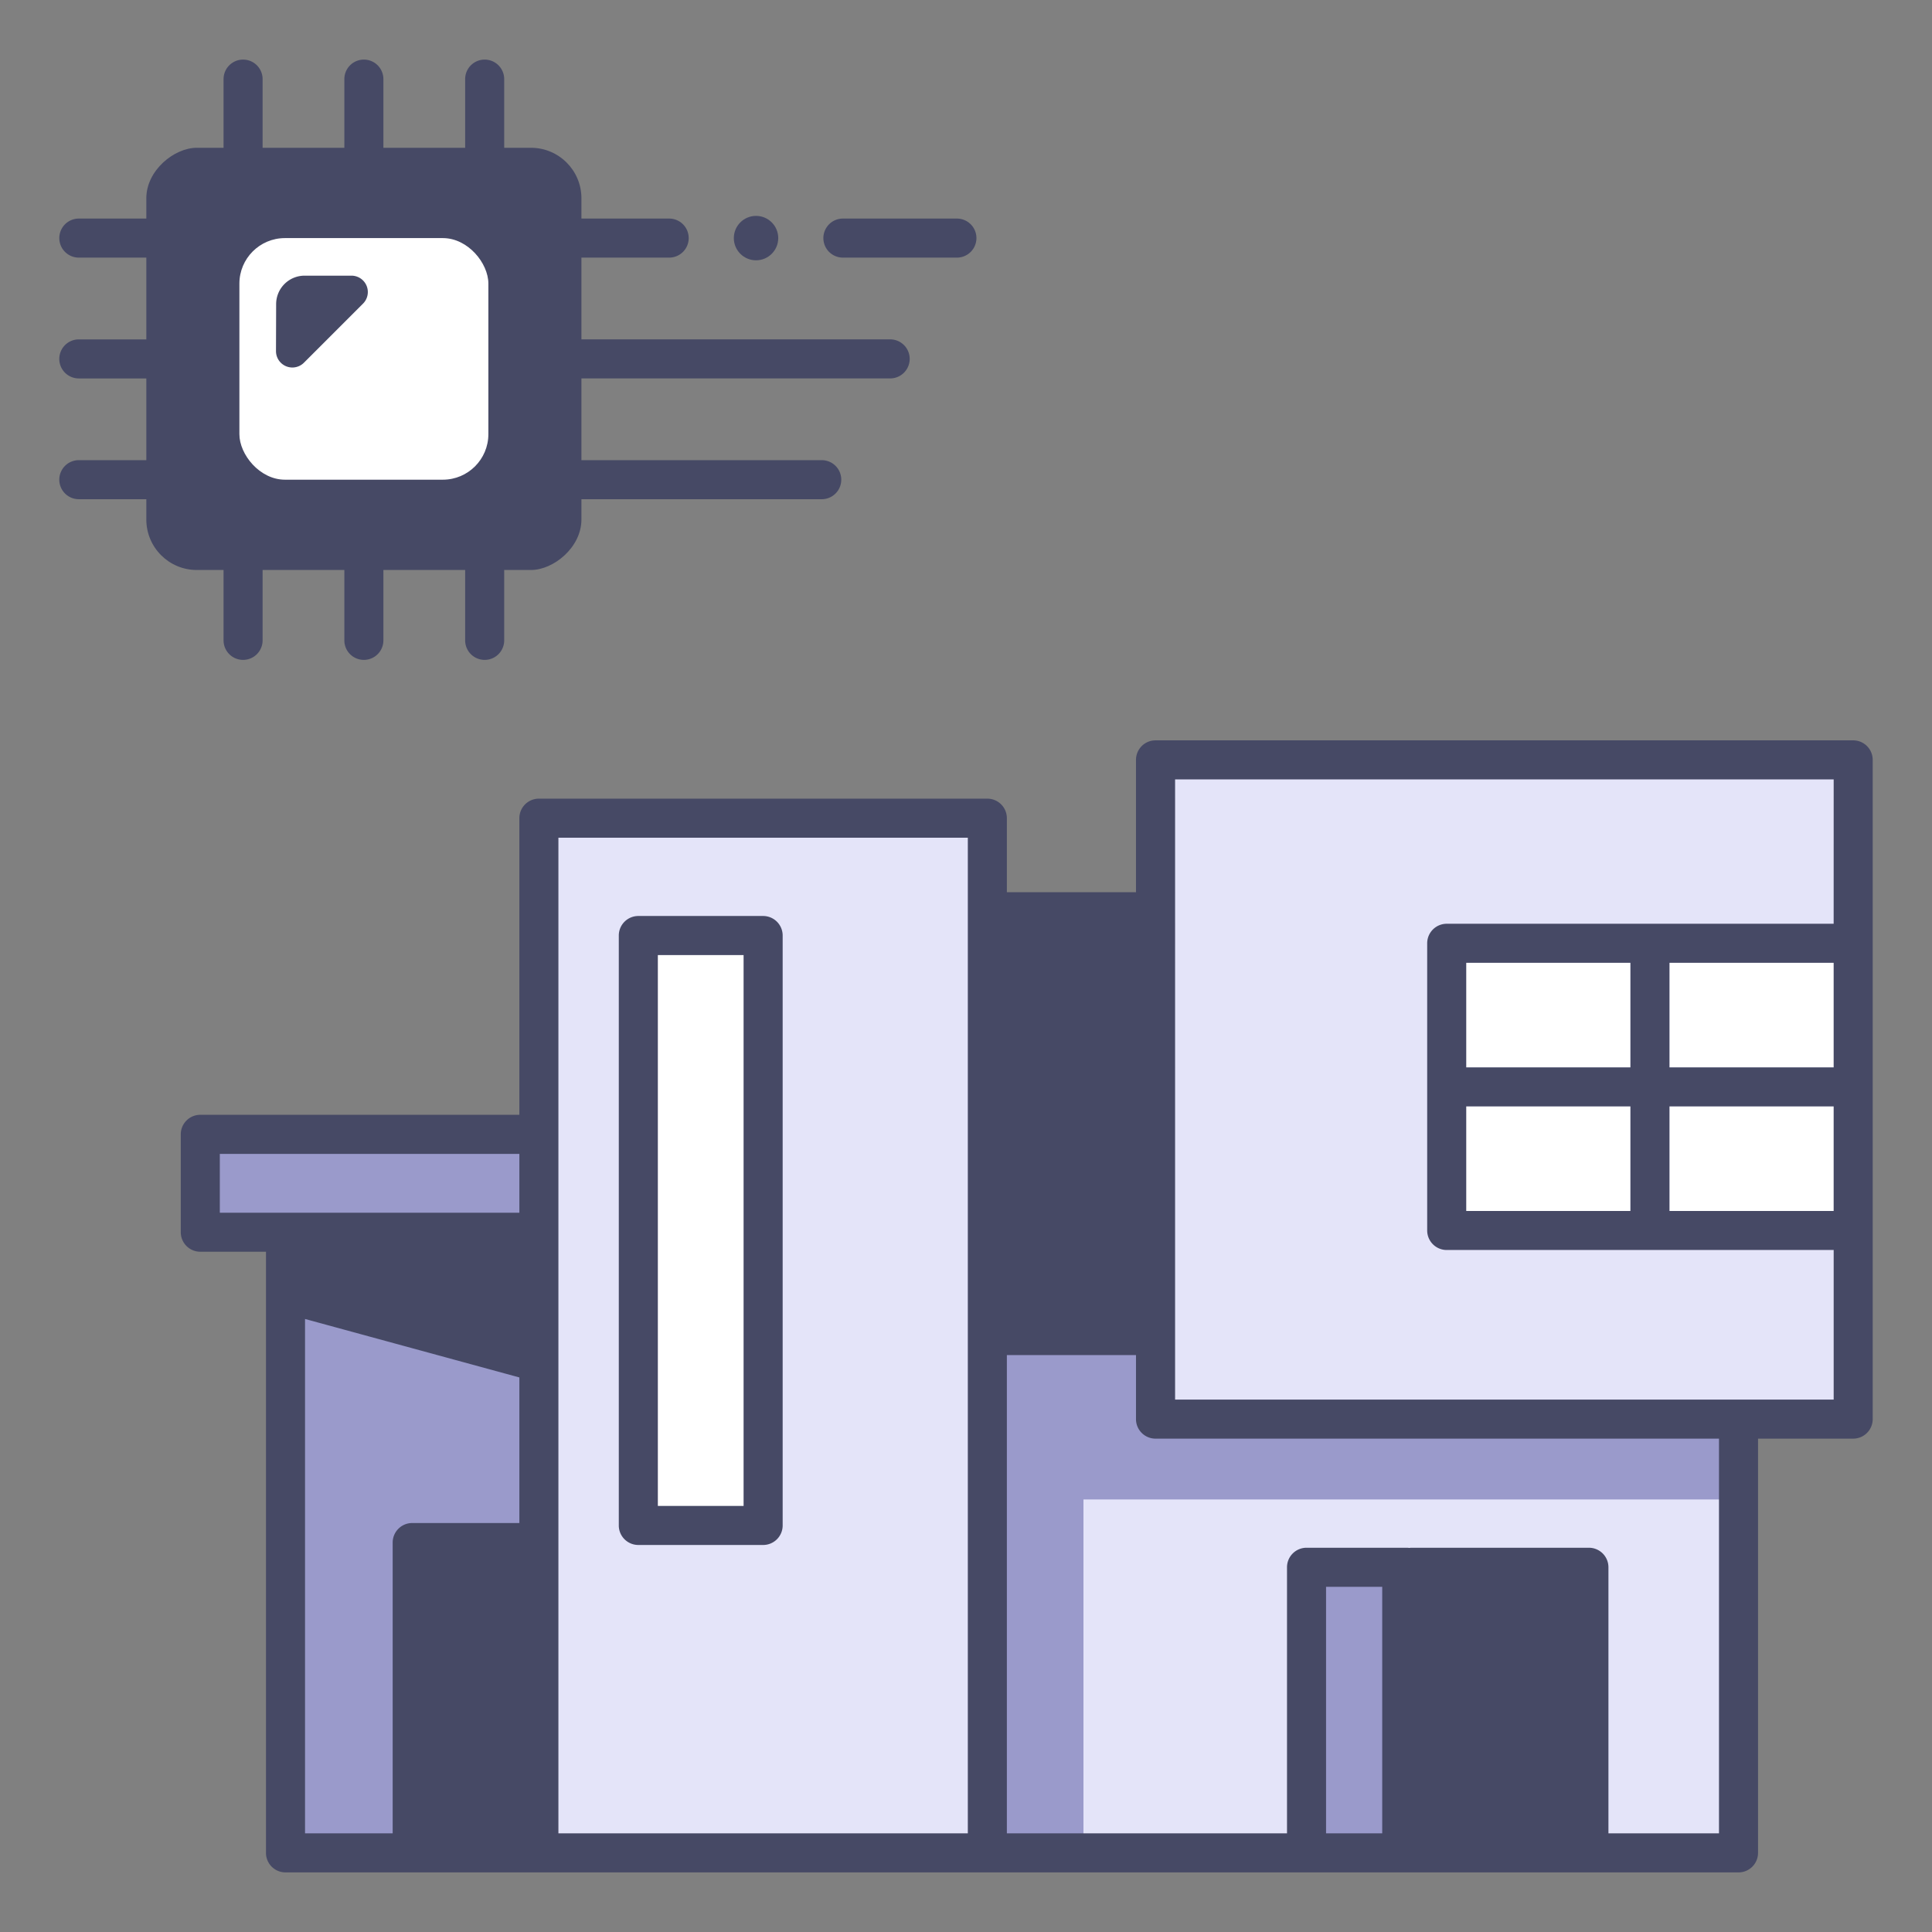
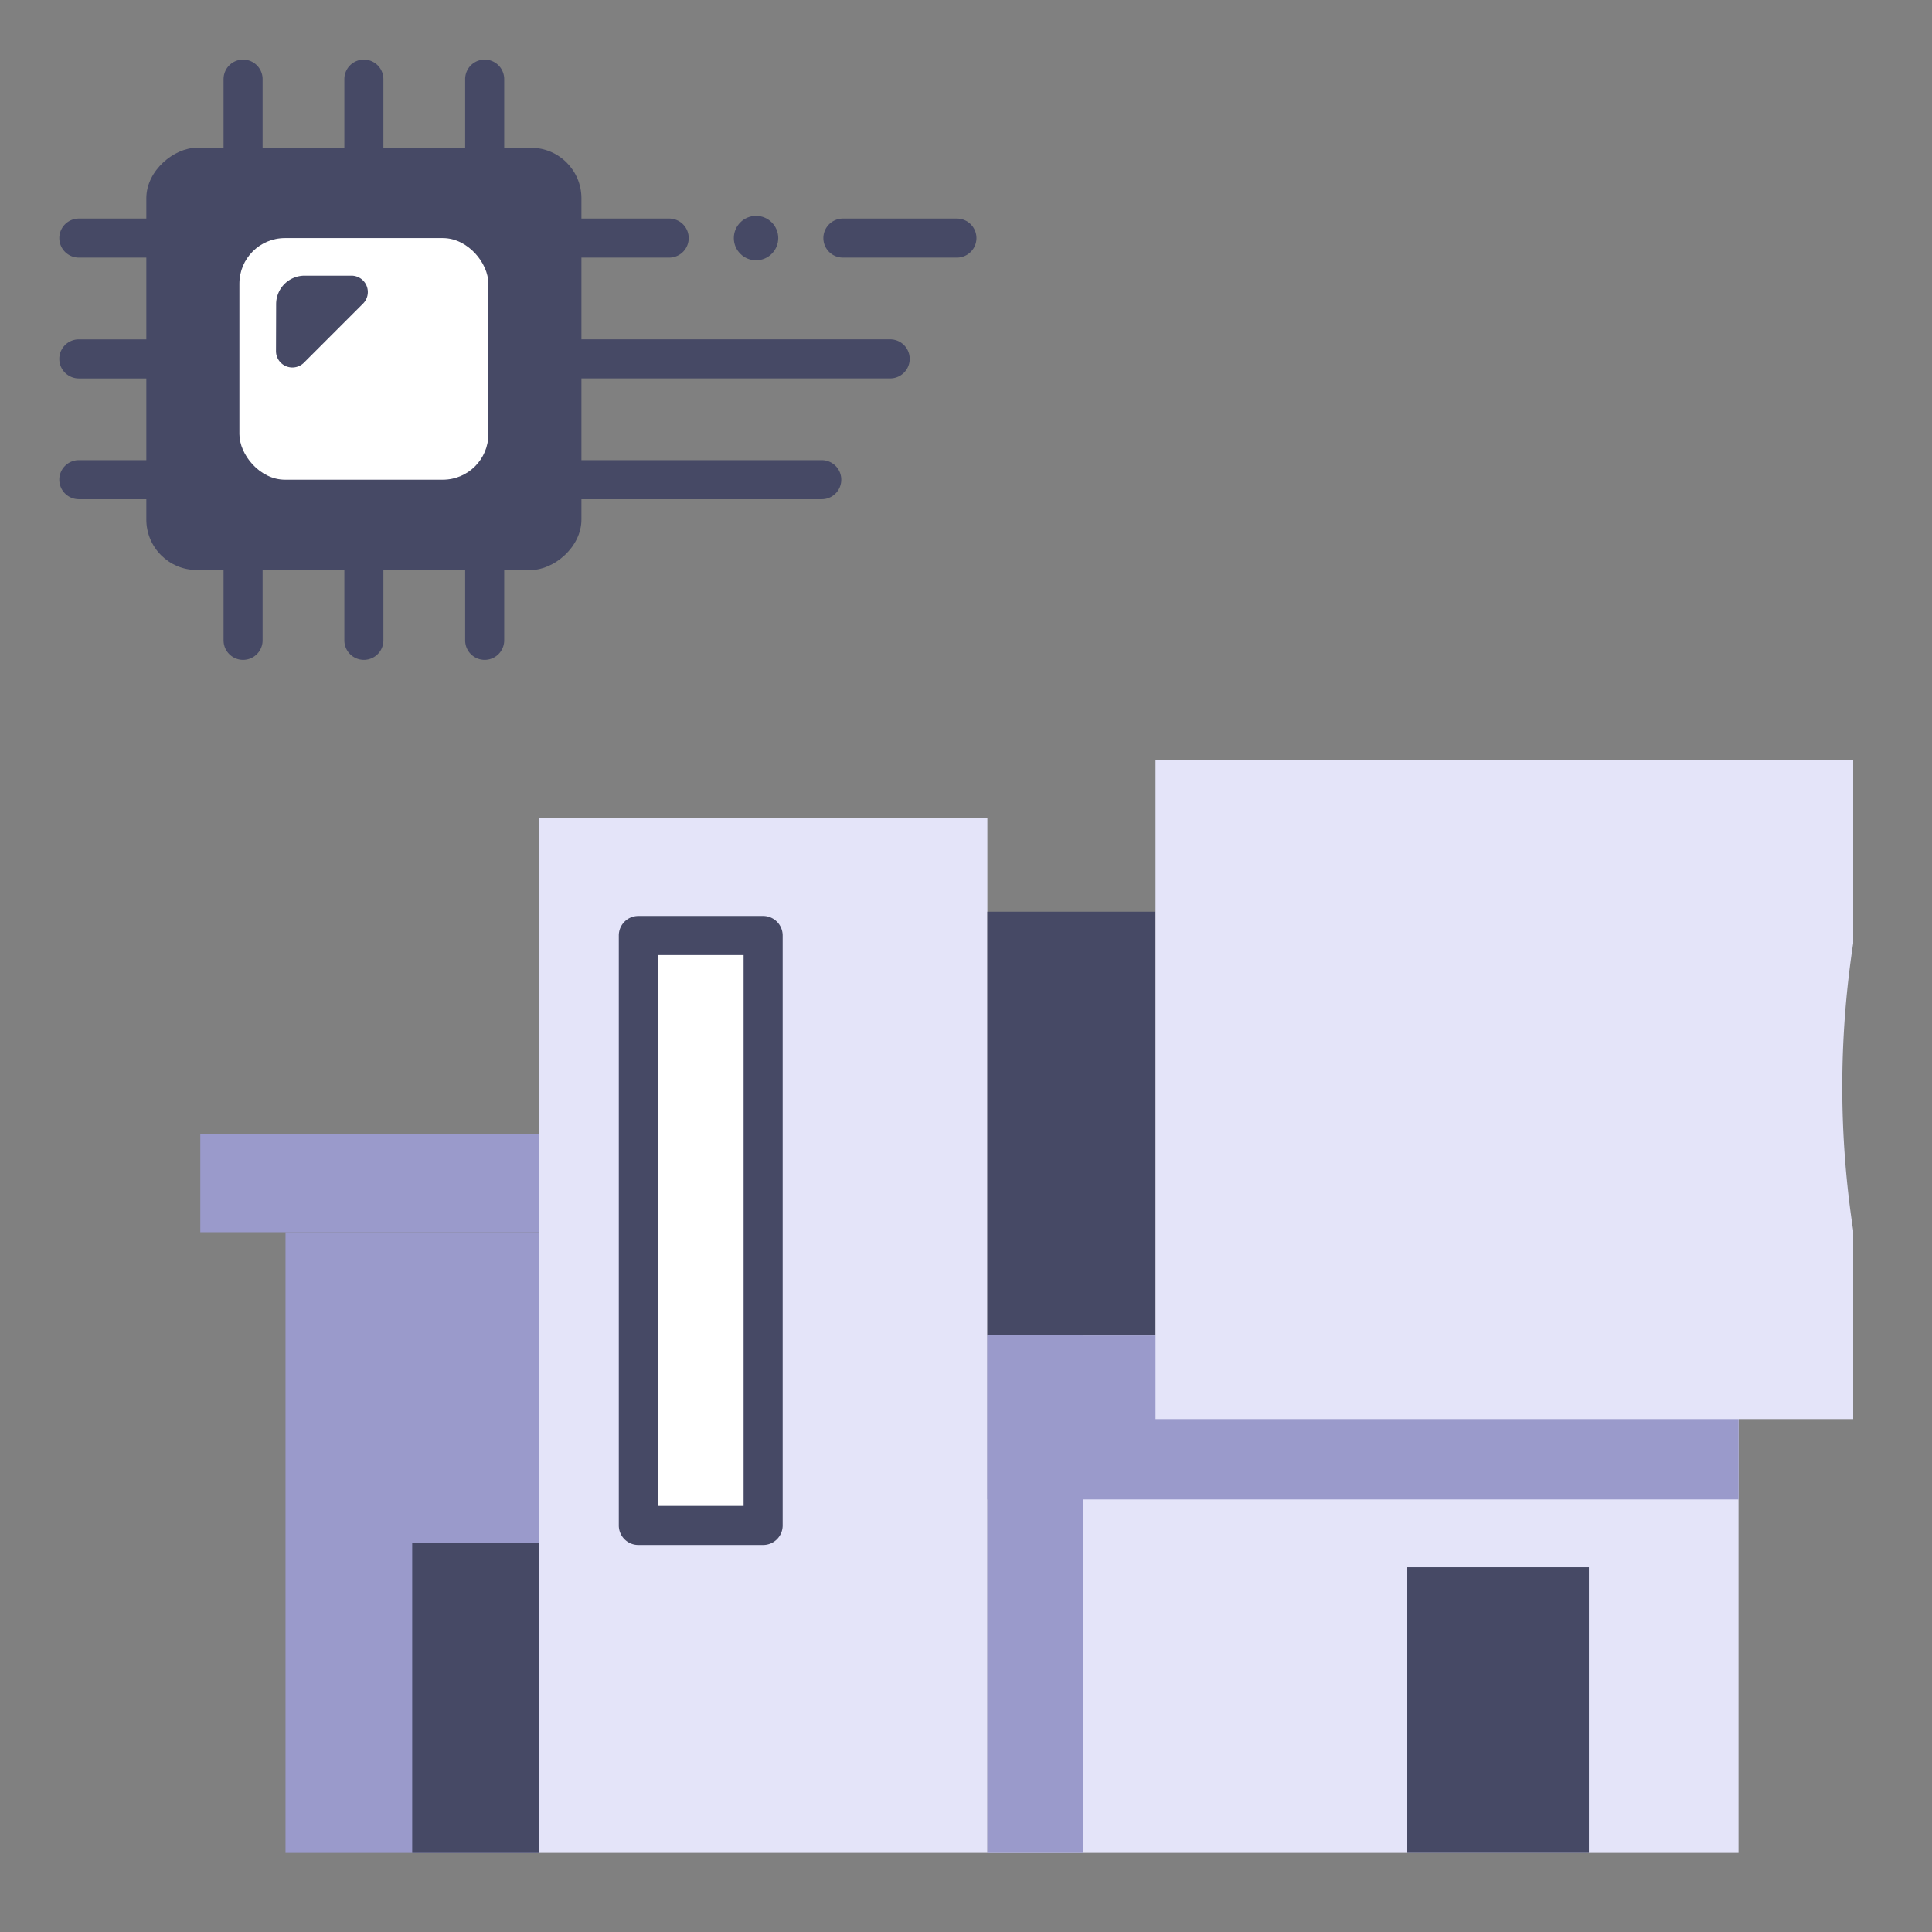
<svg xmlns="http://www.w3.org/2000/svg" viewBox="0 0 340 340">
  <rect x="0" y="0" width="340" height="340" fill="#808080" stroke="none" />
  <g id="Layer_9" data-name="Layer 9">
    <rect x="94.835" y="143.986" width="78.922" height="182.089" style="fill:#e4e4f9" />
    <rect x="112.334" y="164.639" width="21.962" height="103.816" style="fill:#fff" />
    <rect x="50.244" y="216.852" width="44.591" height="109.224" style="fill:#9a9acb" />
    <rect x="35.249" y="199.626" width="59.586" height="17.226" style="fill:#9a9acb" />
    <rect x="173.757" y="235.031" width="132.194" height="91.045" style="fill:#e4e4f9" />
    <rect x="173.757" y="160.45" width="29.596" height="74.581" style="fill:#464965" />
-     <polygon points="94.835 239.782 94.835 216.852 50.244 216.852 50.244 227.621 94.835 239.782" style="fill:#464965" />
    <rect x="72.54" y="271.464" width="22.295" height="54.612" style="fill:#464965" />
-     <rect x="229.928" y="275.814" width="17.729" height="50.262" style="fill:#9a9acb" />
    <rect x="247.657" y="275.814" width="31.965" height="50.262" transform="translate(527.279 601.89) rotate(180)" style="fill:#464965" />
    <rect x="173.757" y="235.031" width="16.915" height="91.045" style="fill:#9a9acb" />
    <rect x="173.757" y="235.031" width="132.194" height="28.849" style="fill:#9a9acb" />
    <path d="M326.128,249.741H203.352V133.726H326.128V166a167.333,167.333,0,0,0,0,50.542Z" style="fill:#e4e4f9" />
-     <rect x="254.598" y="166.004" width="71.531" height="50.542" style="fill:#fff" />
-     <polygon points="326.128 187.839 293.799 187.839 293.799 166.004 286.927 166.004 286.927 187.839 254.598 187.839 254.598 194.711 286.927 194.711 286.927 216.546 293.799 216.546 293.799 194.711 326.128 194.711 326.128 187.839" style="fill:#e4e4f9" />
    <path d="M144.9,41.9a3.436,3.436,0,0,0,3.436,3.436H168.4a3.436,3.436,0,1,0,0-6.872H148.338A3.436,3.436,0,0,0,144.9,41.9Z" style="fill:#464965" />
    <path d="M10.435,63.159A3.436,3.436,0,0,0,13.872,66.6H27.959a3.436,3.436,0,0,0,0-6.872H13.872A3.436,3.436,0,0,0,10.435,63.159Z" style="fill:#464965" />
    <path d="M10.435,84.417a3.436,3.436,0,0,0,3.437,3.436H27.959a3.436,3.436,0,1,0,0-6.872H13.872A3.436,3.436,0,0,0,10.435,84.417Z" style="fill:#464965" />
    <path d="M31.4,41.9a3.436,3.436,0,0,0-3.436-3.436H13.872a3.436,3.436,0,1,0,0,6.872H27.959A3.436,3.436,0,0,0,31.4,41.9Z" style="fill:#464965" />
    <path d="M96.678,63.159a3.436,3.436,0,0,0,3.436,3.436h56.541a3.436,3.436,0,1,0,0-6.872H100.114A3.436,3.436,0,0,0,96.678,63.159Z" style="fill:#464965" />
    <path d="M96.678,84.417a3.436,3.436,0,0,0,3.436,3.436h44.5a3.436,3.436,0,0,0,0-6.872H100.114A3.436,3.436,0,0,0,96.678,84.417Z" style="fill:#464965" />
    <path d="M121.2,41.9a3.436,3.436,0,0,0-3.436-3.436H100.114a3.436,3.436,0,0,0,0,6.872h17.647A3.436,3.436,0,0,0,121.2,41.9Z" style="fill:#464965" />
    <path d="M60.6,98.608v14.086a3.436,3.436,0,1,0,6.872,0V98.608a3.436,3.436,0,1,0-6.872,0Z" style="fill:#464965" />
    <path d="M39.342,98.608v14.086a3.436,3.436,0,1,0,6.872,0V98.608a3.436,3.436,0,0,0-6.872,0Z" style="fill:#464965" />
    <path d="M81.859,98.608v14.086a3.436,3.436,0,1,0,6.872,0V98.608a3.436,3.436,0,1,0-6.872,0Z" style="fill:#464965" />
    <path d="M60.6,13.924V28.011a3.436,3.436,0,1,0,6.872,0V13.924a3.436,3.436,0,1,0-6.872,0Z" style="fill:#464965" />
    <path d="M46.214,28.011V13.924a3.436,3.436,0,1,0-6.872,0V28.011a3.436,3.436,0,1,0,6.872,0Z" style="fill:#464965" />
    <path d="M81.859,13.924V28.011a3.436,3.436,0,1,0,6.872,0V13.924a3.436,3.436,0,1,0-6.872,0Z" style="fill:#464965" />
    <circle cx="133.05" cy="41.901" r="3.908" style="fill:#464965" />
    <rect x="26.886" y="24.873" width="74.301" height="76.571" rx="8.882" transform="translate(0.877 127.195) rotate(-90)" style="fill:#464965" />
    <rect x="42.129" y="41.901" width="43.816" height="42.517" rx="8.013" style="fill:#fff" />
    <path d="M53.605,48.512h8.246a2.882,2.882,0,0,1,2.037,4.919l-10.4,10.4a2.881,2.881,0,0,1-4.918-2.046l.026-8.278A5.008,5.008,0,0,1,53.605,48.512Z" style="fill:#464965" />
    <path d="M112.334,271.89H134.3a3.436,3.436,0,0,0,3.436-3.436V164.638A3.437,3.437,0,0,0,134.3,161.2H112.334a3.436,3.436,0,0,0-3.436,3.436V268.454A3.436,3.436,0,0,0,112.334,271.89Zm3.436-103.815h15.089v96.943H115.77Z" style="fill:#464965" />
-     <path d="M326.128,130.29H203.352a3.437,3.437,0,0,0-3.436,3.436v23.288H177.193V143.986a3.437,3.437,0,0,0-3.436-3.436H94.835a3.437,3.437,0,0,0-3.436,3.436v52.2H35.249a3.436,3.436,0,0,0-3.436,3.436v17.226a3.436,3.436,0,0,0,3.436,3.436H46.808V326.076a3.437,3.437,0,0,0,3.436,3.436H305.95a3.437,3.437,0,0,0,3.436-3.436v-72.9h16.742a3.436,3.436,0,0,0,3.437-3.436V133.726A3.437,3.437,0,0,0,326.128,130.29ZM91.4,322.64H75.976V274.9H91.4Zm0-54.612H72.54a3.436,3.436,0,0,0-3.436,3.436V322.64H53.68V232.119L91.4,242.407Zm0-32.744L53.68,225v-4.709H91.4Zm0-21.868H38.685V203.062H91.4ZM170.321,322.64H98.271V147.422h72.05Zm6.872-158.754h22.723V231.6H177.193ZM243.248,322.64h-9.884V279.25h9.884Zm32.938,0H250.12V279.25h26.066Zm26.328,0H283.058V275.814a3.436,3.436,0,0,0-3.436-3.436H248.349a3.323,3.323,0,0,0-.346.035,3.269,3.269,0,0,0-.346-.035H229.928a3.436,3.436,0,0,0-3.436,3.436V322.64h-49.3V238.467h22.723v11.274a3.436,3.436,0,0,0,3.436,3.436h99.162Zm20.178-109.529H293.8v-18.4h28.893Zm-64.659-25.272v-18.4h28.894v18.4Zm28.894,6.872v18.4H258.033v-18.4Zm35.765-6.872H293.8v-18.4h28.893Zm0-25.271H254.6A3.436,3.436,0,0,0,251.161,166v50.543a3.437,3.437,0,0,0,3.436,3.436h68.1v26.322h-115.9V137.163h115.9Z" style="fill:#464965" />
  </g>
</svg>